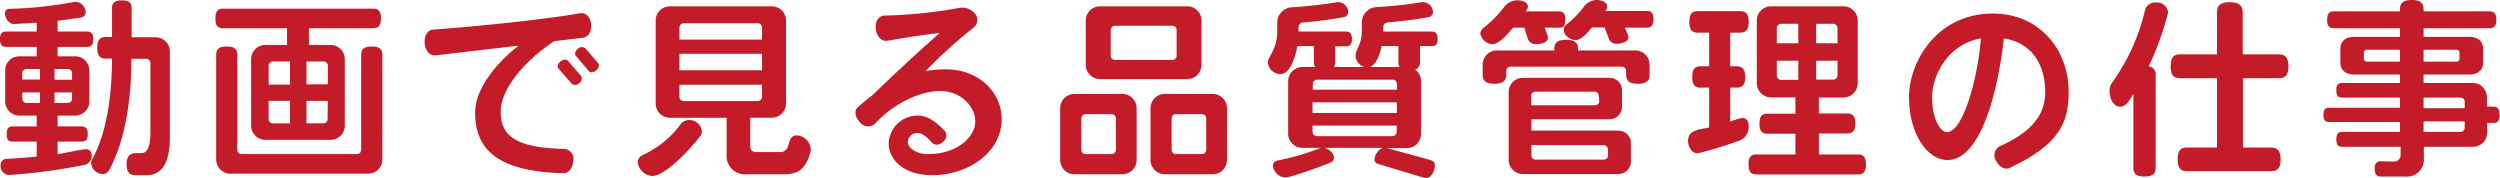
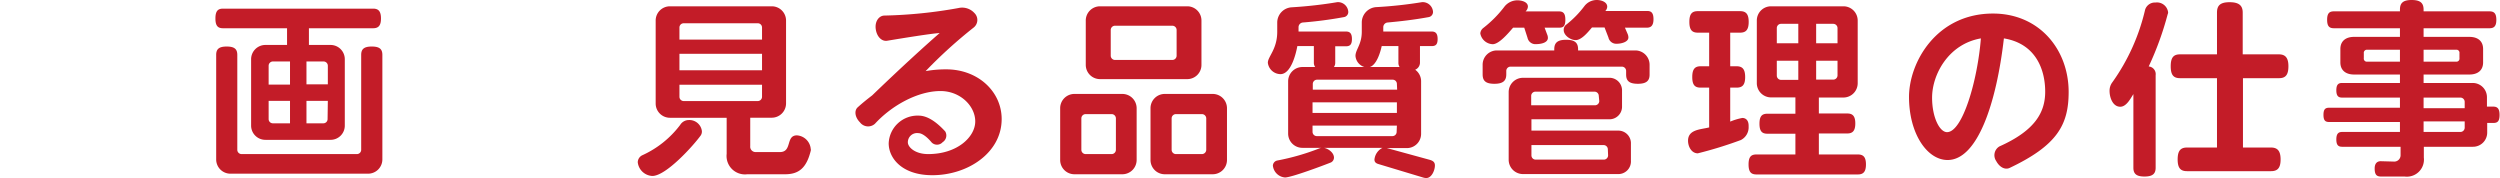
<svg xmlns="http://www.w3.org/2000/svg" viewBox="0 0 396.54 28.28">
  <defs>
    <style>.cls-1{fill:#c31c28;}</style>
  </defs>
  <g id="レイヤー_2" data-name="レイヤー 2">
    <g id="design">
-       <path class="cls-1" d="M13.8,7.44H9.14V8.93h2.74a2.26,2.26,0,0,1,2.29,2.28v4.85a2.26,2.26,0,0,1-2.29,2.28H9.14v1.71h3.78c.64,0,1,.31,1,1.22s-.33,1.19-1,1.19H9.14v2c.95-.15,3.87-.79,4.54-.79.37,0,.86.21.86,1a1.44,1.44,0,0,1-1,1.46A92.6,92.6,0,0,1,1.37,27.76,1.43,1.43,0,0,1,.09,26.21a.94.94,0,0,1,.85-1c1.77-.09,3.39-.24,4.88-.37V22.46H2c-.64,0-.94-.28-.94-1.19s.3-1.22.94-1.22H5.82V18.34H3.11A2.26,2.26,0,0,1,.82,16.06V11.21A2.26,2.26,0,0,1,3.11,8.93H5.82V7.44H1c-.67,0-1-.31-1-1.22S.3,5,1,5H5.82V3.6l-3.6.21C1.46,3.84.79,2.9.79,2.16a.7.7,0,0,1,.7-.76A62.7,62.7,0,0,0,11.79.3a.61.61,0,0,1,.25,0,1.69,1.69,0,0,1,1.55,1.62.86.86,0,0,1-.7.85c-1.31.22-2.53.37-3.75.52V5H13.8c.64,0,1,.3,1,1.22S14.44,7.44,13.8,7.44Zm-7.46,3.5H4.21a.68.68,0,0,0-.68.67v1H6.34Zm0,3.72H3.53v1a.68.68,0,0,0,.68.67H6.34Zm5.09-3.05a.68.68,0,0,0-.67-.67H8.65v1.71h2.78Zm0,3.05H8.65v1.67h2.11a.68.68,0,0,0,.67-.67ZM23.31,27.79H21.54c-1,0-1.46-.46-1.46-1.83s.82-1.67,1.4-1.67h.92c1.12,0,1.46-1.31,1.46-3.51V10a.68.68,0,0,0-.67-.67H20.84c0,6.82-1.06,13.13-3.56,17.73a1.21,1.21,0,0,1-1,.55,1.93,1.93,0,0,1-1.83-1.71,1.13,1.13,0,0,1,.16-.61c2.4-4.36,3.13-10.3,3.16-16h-1c-.92,0-1.34-.43-1.34-1.71s.42-1.71,1.34-1.71h1V1.31c0-.82.37-1.25,1.56-1.25s1.55.43,1.55,1.25v4.6h3.81A2.27,2.27,0,0,1,26.94,8.2V21.91C26.94,25.5,25.84,27.79,23.31,27.79Z" />
      <path class="cls-1" d="M59.18,4.48H49V7.13h3.41a2.26,2.26,0,0,1,2.28,2.29V19.9a2.25,2.25,0,0,1-2.28,2.28H42.12a2.26,2.26,0,0,1-2.29-2.28V9.42a2.27,2.27,0,0,1,2.29-2.29h3.41V4.48H35.38c-.82,0-1.21-.37-1.21-1.55s.39-1.56,1.21-1.56h23.8c.83,0,1.25.4,1.25,1.56S60,4.48,59.18,4.48Zm-.82,23.07H36.57a2.26,2.26,0,0,1-2.28-2.29V8.71c0-.88.39-1.33,1.67-1.33s1.68.45,1.68,1.33V23.77a.68.68,0,0,0,.67.67H56.62a.68.68,0,0,0,.67-.67V8.71c0-.88.4-1.33,1.68-1.33s1.68.45,1.68,1.33V25.26A2.27,2.27,0,0,1,58.36,27.55ZM46,9.75H43.28a.68.68,0,0,0-.67.67v3H46ZM46,16H42.61v2.89a.67.67,0,0,0,.67.67H46Zm6-5.58a.68.68,0,0,0-.67-.67H48.61v3.63H52ZM52,16H48.61v3.56h2.68a.67.67,0,0,0,.67-.67Z" />
-       <path class="cls-1" d="M92.37,6c-1.28.16-2.8.34-4.45.52-4.69,3.08-8.5,7.59-8.5,11.19,0,3.77,2.26,5.75,10.15,5.91a1.59,1.59,0,0,1,1.34,2c-.12,1.15-.79,1.89-1.55,1.86-9.6-.28-14-3.17-14-9.6,0-3.42,2.68-7.29,6.89-10.64L69.09,8.78c-.85.09-1.61-.64-1.73-1.89s.51-2.14,1.34-2.2C75.1,4.24,86.19,3.14,92,2.1c.85-.15,1.64.52,1.76,1.77S93.23,5.94,92.37,6Zm-.51,7.16a.81.81,0,0,1-1.16.13l-2.11-2.41c-.24-.28-.15-.76.31-1.13s.94-.39,1.22-.09l2,2.35A.79.79,0,0,1,91.86,13.19Zm2.71-2c-.43.37-.95.4-1.19.09l-2-2.34c-.28-.31-.19-.79.27-1.16a.88.88,0,0,1,1.22-.06l2,2.32C95.12,10.33,95,10.76,94.57,11.15Z" />
      <path class="cls-1" d="M111.15,21.48c-1.19,1.65-5.51,6.43-7.68,6.43a2.44,2.44,0,0,1-2.31-2.16,1.25,1.25,0,0,1,.73-1.13,15.57,15.57,0,0,0,6-4.81,1.61,1.61,0,0,1,1.37-.77,2,2,0,0,1,2.07,1.74A1.12,1.12,0,0,1,111.15,21.48Zm17.46,2.38c-.67,2.77-1.89,3.78-4.08,3.78h-6a2.92,2.92,0,0,1-3.27-3.23V18.68h-9A2.26,2.26,0,0,1,104,16.39V3.29A2.26,2.26,0,0,1,106.25,1H122.4a2.26,2.26,0,0,1,2.28,2.28v13.1a2.27,2.27,0,0,1-2.28,2.29H119v4.51a.85.85,0,0,0,.89.94h3.81c2,0,.88-2.65,2.71-2.65a2.36,2.36,0,0,1,2.19,2.2C128.64,23.74,128.61,23.8,128.61,23.86Zm-7.74-19.5a.67.67,0,0,0-.67-.67H108.44a.67.67,0,0,0-.67.67V6.28h13.1Zm0,4.17h-13.1v2.62h13.1Zm0,4.91h-13.1v1.92a.68.68,0,0,0,.67.67H120.2a.68.68,0,0,0,.67-.67Z" />
      <path class="cls-1" d="M147.88,27.79c-4.82,0-6.92-2.71-6.92-5.06a4.58,4.58,0,0,1,4.75-4.39c1.22,0,2.62.77,4.21,2.5a1.25,1.25,0,0,1-.4,1.71,1.2,1.2,0,0,1-1.73.06c-.83-1-1.59-1.49-2.11-1.49A1.46,1.46,0,0,0,144,22.58c0,.73,1.09,1.86,3.23,1.86,4.63,0,7.46-2.74,7.46-5.18s-2.37-4.82-5.51-4.82c-3.63,0-7.77,2.32-10.39,5.18a1.61,1.61,0,0,1-2.38-.21c-.82-.82-.95-1.89-.34-2.41.74-.67,1.5-1.28,2.26-1.86,4.81-4.63,8.74-8.19,10.72-9.9-1.4.09-5.54.76-8.31,1.22-.83.15-1.65-.58-1.83-1.83s.52-2.13,1.34-2.16A74.24,74.24,0,0,0,152,1.28a2.63,2.63,0,0,1,2.56.79,1.53,1.53,0,0,1-.15,2.32,75.28,75.28,0,0,0-7.59,6.89A18.12,18.12,0,0,1,150.1,11c5,0,8.78,3.5,8.78,7.89C158.88,24.2,153.54,27.79,147.88,27.79Z" />
      <path class="cls-1" d="M178,27.64h-7.56a2.26,2.26,0,0,1-2.28-2.29V17.19a2.26,2.26,0,0,1,2.28-2.29H178a2.27,2.27,0,0,1,2.29,2.29v8.16A2.27,2.27,0,0,1,178,27.64Zm-1-8.87a.68.68,0,0,0-.67-.67h-4.14a.68.68,0,0,0-.67.67v5a.68.68,0,0,0,.67.67h4.14a.68.68,0,0,0,.67-.67Zm11.31-6.22h-13.8a2.26,2.26,0,0,1-2.29-2.28V3.32A2.26,2.26,0,0,1,174.49,1h13.8a2.25,2.25,0,0,1,2.28,2.28v7A2.25,2.25,0,0,1,188.29,12.55Zm-1.68-7.8a.68.68,0,0,0-.67-.67h-9.11a.68.68,0,0,0-.67.67V8.84a.68.68,0,0,0,.67.67h9.11a.68.68,0,0,0,.67-.67Zm5.7,22.89h-7.56a2.26,2.26,0,0,1-2.28-2.29V17.19a2.26,2.26,0,0,1,2.28-2.29h7.56a2.27,2.27,0,0,1,2.29,2.29v8.16A2.27,2.27,0,0,1,192.31,27.64Zm-1-8.87a.69.69,0,0,0-.68-.67h-4.14a.68.68,0,0,0-.67.67v5a.68.68,0,0,0,.67.67h4.14a.69.69,0,0,0,.68-.67Z" />
      <path class="cls-1" d="M227.09,7.31h-1.86V10a1.23,1.23,0,0,1-.76,1.06,2.24,2.24,0,0,1,.94,1.86v8.29a2.26,2.26,0,0,1-2.29,2.28l-3.13,0,6.79,1.86c.55.16.82.4.82.89,0,.76-.51,2-1.37,2a1.78,1.78,0,0,1-.52-.09l-7-2.11c-.46-.12-.7-.33-.7-.73a2.32,2.32,0,0,1,1.28-1.86H210c.7.13,1.59.77,1.59,1.56a.86.86,0,0,1-.49.76c-1.07.43-6.25,2.38-7.28,2.38a2.11,2.11,0,0,1-1.92-1.86.86.86,0,0,1,.7-.83,36.89,36.89,0,0,0,6.64-1.91,1.73,1.73,0,0,1,.37-.1h-3a2.26,2.26,0,0,1-2.29-2.28V12.92a2.27,2.27,0,0,1,2.29-2.29h2a1.13,1.13,0,0,1-.21-.63V7.31h-2.62c-.22,1.22-1,4.45-2.68,4.45a2.05,2.05,0,0,1-2-1.8c0-1,1.49-2.13,1.49-4.93V3.57a2.43,2.43,0,0,1,2.28-2.41,68.84,68.84,0,0,0,7.26-.82h.18a1.64,1.64,0,0,1,1.55,1.55.82.82,0,0,1-.67.82,63.58,63.58,0,0,1-6.55.86.75.75,0,0,0-.67.73V5h7.53c.61,0,.94.3.94,1.19s-.33,1.15-.94,1.15h-1.71V10a1.13,1.13,0,0,1-.21.63h4.84A2,2,0,0,1,215,8.87c0-1,1-1.8,1-3.84V3.57a2.45,2.45,0,0,1,2.28-2.44,67.29,67.29,0,0,0,7.28-.79h.19a1.64,1.64,0,0,1,1.55,1.55.83.83,0,0,1-.67.82c-2.35.43-4.48.67-6.55.86a.75.75,0,0,0-.67.73V5h7.68c.61,0,.94.3.94,1.19S227.7,7.31,227.09,7.31Zm-5.52,6a.67.67,0,0,0-.67-.67h-12a.68.68,0,0,0-.67.67v.91h13.38Zm0,2.92H208.19v1.68h13.38Zm0,3.69H208.19v1a.68.68,0,0,0,.67.67h12a.67.67,0,0,0,.67-.67Zm.24-9.9V7.31h-2.65c-.21,1-.82,3-1.89,3.32H222A1.14,1.14,0,0,1,221.81,10Z" />
      <path class="cls-1" d="M247.33,4.39H245l.4,1.07a1.36,1.36,0,0,1,.12.54c0,.83-1.22,1-1.86,1a1.28,1.28,0,0,1-1.37-1l-.52-1.61H240c-.64.73-2.19,2.62-3.23,2.62A2.07,2.07,0,0,1,234.8,5.3a1.2,1.2,0,0,1,.46-.85A18.2,18.2,0,0,0,238.67,1a2.64,2.64,0,0,1,2-.95c.61,0,1.68.21,1.68,1a1.11,1.11,0,0,1-.37.76h5.31c.67,0,1,.33,1,1.31S248,4.39,247.33,4.39Zm12.46,8.9c-1.4,0-1.86-.49-1.86-1.47v-.58a.68.68,0,0,0-.67-.67H239.59a.68.68,0,0,0-.67.67v.55c0,1-.49,1.5-1.89,1.5s-1.86-.49-1.86-1.5V10.27A2.26,2.26,0,0,1,237.45,8h9.08V7.83c0-1,.46-1.52,1.89-1.52s1.89.52,1.89,1.52V8h9.05a2.27,2.27,0,0,1,2.29,2.29v1.55C261.65,12.8,261.16,13.29,259.79,13.29Zm-3.2,14.32h-15a2.27,2.27,0,0,1-2.29-2.29V14.63a2.27,2.27,0,0,1,2.29-2.29h13.59a2,2,0,0,1,2.1,2.1v2.38a2,2,0,0,1-2.1,2.1H242.91v1.8h13.68a2,2,0,0,1,2.1,2.1V25.5A2,2,0,0,1,256.59,27.61Zm-3-12.4a.67.67,0,0,0-.67-.67h-9.38a.67.67,0,0,0-.67.67V16.7H253a.68.68,0,0,0,.67-.67Zm1.44,8.47a.68.68,0,0,0-.67-.67H242.91v1.64a.67.67,0,0,0,.67.67H254.4a.68.68,0,0,0,.67-.67Zm6.15-19.29h-3.44l.43,1a1.44,1.44,0,0,1,.12.55c0,.76-1.22,1-1.83,1a1.27,1.27,0,0,1-1.34-1l-.61-1.58h-2c-.58.67-1.62,2-2.59,2-.79,0-1.89-.73-1.89-1.59a1,1,0,0,1,.39-.85A15.86,15.86,0,0,0,251.29,1a2.46,2.46,0,0,1,2-1c.64,0,1.64.28,1.64,1.07a1,1,0,0,1-.3.67h6.64c.67,0,1,.33,1,1.31S261.89,4.39,261.22,4.39Z" />
      <path class="cls-1" d="M276.13,22.21a64.37,64.37,0,0,1-6.83,2.11c-1,0-1.55-1.07-1.55-2,0-1.8,2-1.77,3.35-2.11V13.9h-1.34c-.91,0-1.34-.4-1.34-1.68s.43-1.71,1.34-1.71h1.34V5.18h-1.8c-.91,0-1.34-.43-1.34-1.71s.43-1.7,1.34-1.7H276c.91,0,1.37.42,1.37,1.7s-.46,1.71-1.37,1.71h-1.56v5.33h1c.91,0,1.37.43,1.37,1.71s-.46,1.68-1.37,1.68h-1v5.39a9.36,9.36,0,0,1,1.92-.58c.46,0,1,.27,1,1.25v.12A2.26,2.26,0,0,1,276.13,22.21Zm18.56,5.46H278.6c-.86,0-1.25-.4-1.25-1.59s.39-1.58,1.25-1.58h6.18V21.21h-4.45c-.85,0-1.25-.4-1.25-1.59s.4-1.58,1.25-1.58h4.45V15.45h-3.84a2.26,2.26,0,0,1-2.28-2.29V3.26A2.25,2.25,0,0,1,280.94,1h11.43a2.26,2.26,0,0,1,2.29,2.28v9.9a2.27,2.27,0,0,1-2.29,2.29H288.5V18H293c.85,0,1.28.4,1.28,1.58s-.43,1.59-1.28,1.59H288.5V24.5h6.19c.85,0,1.28.4,1.28,1.58S295.54,27.67,294.69,27.67ZM285.24,3.78H282.5a.67.67,0,0,0-.67.67V6.86h3.41Zm0,5.85h-3.41V12a.68.68,0,0,0,.67.67h2.74Zm6.22-5.18a.68.68,0,0,0-.67-.67h-2.72V6.86h3.39Zm0,5.18h-3.39v3h2.72a.68.68,0,0,0,.67-.67Z" />
      <path class="cls-1" d="M318.77,26.63c-.7.34-1.59-.06-2.14-1.09a1.62,1.62,0,0,1,.52-2.32c5.67-2.53,7.25-5.42,7.25-8.68,0-3.51-1.49-7.62-6.55-8.45-1.19,10.33-4.2,19.29-8.93,19.29-3.26,0-6.12-4.2-6.12-10,0-5.46,4.33-13.23,13.32-13.23,7.34,0,12,5.7,12,12.44C328.12,19.84,326.26,23.07,318.77,26.63ZM306.46,15.48c0,3.17,1.21,5.48,2.37,5.48,2.47,0,4.85-8.25,5.37-14.87C309,7,306.46,11.88,306.46,15.48Z" />
      <path class="cls-1" d="M343.82,2.29a48.68,48.68,0,0,1-3,8.25,1.22,1.22,0,0,1,1.1,1.38V26.6c0,.95-.46,1.4-1.77,1.4s-1.76-.45-1.76-1.4V14.93c-.46.7-1.1,2-2.08,2-1.21,0-1.7-1.49-1.7-2.5a2.2,2.2,0,0,1,.46-1.4,32.42,32.42,0,0,0,5.18-11.49A1.63,1.63,0,0,1,341.9.4a1.78,1.78,0,0,1,2,1.58A1,1,0,0,1,343.82,2.29ZM361.49,12.4h-5.72v11h4.44c1,0,1.53.49,1.53,1.89s-.52,1.86-1.53,1.86H346.9c-1,0-1.49-.46-1.49-1.86s.48-1.89,1.49-1.89h4.75v-11H345.8c-1,0-1.49-.45-1.49-1.89s.49-1.89,1.49-1.89h5.85V2c0-1.1.49-1.65,2-1.65s2.08.55,2.08,1.65V8.62h5.72c1,0,1.53.49,1.53,1.89S362.5,12.4,361.49,12.4Z" />
      <path class="cls-1" d="M395.51,19.5h-1V21a2.25,2.25,0,0,1-2.28,2.28h-7.77V25a2.71,2.71,0,0,1-3.05,3h-3.75c-.7,0-1-.3-1-1.28s.58-1.15.95-1.15l2.16.06a1,1,0,0,0,1-1V23.28H371.5c-.61,0-.92-.27-.92-1.16s.31-1.19.92-1.19h9.17V19.35H369.42c-.61,0-.88-.27-.88-1.13s.27-1.13.88-1.13h11.25V15.48H371.5c-.61,0-.92-.27-.92-1.16s.31-1.16.92-1.16h9.17V11.82h-7.29c-1.27,0-2.16-.64-2.16-1.92V7.77c0-1.28.89-1.92,2.16-1.92h7.29V4.48H370.19c-.74,0-1.07-.34-1.07-1.34s.33-1.34,1.07-1.34h10.48V1.52c0-1,.45-1.52,1.86-1.52s1.89.52,1.89,1.52V1.8h10.45c.73,0,1.09.33,1.09,1.34s-.36,1.34-1.09,1.34H384.42V5.85h7.28c1.28,0,2.16.64,2.16,1.92V9.9c0,1.28-.88,1.92-2.16,1.92h-7.28v1.34h7.77a2.26,2.26,0,0,1,2.28,2.29v1.46h1c.67,0,1,.34,1,1.31S396.18,19.5,395.51,19.5ZM380.67,7.89h-5.18a.49.49,0,0,0-.55.55v.79a.48.48,0,0,0,.55.55h5.18Zm9.44.55a.48.48,0,0,0-.54-.55h-5.15V9.78h5.15a.48.48,0,0,0,.54-.55Zm.83,7.71a.68.68,0,0,0-.67-.67h-5.85v1.68h6.52Zm0,3.11h-6.52v1.67h5.85a.68.68,0,0,0,.67-.67Z" />
    </g>
  </g>
</svg>